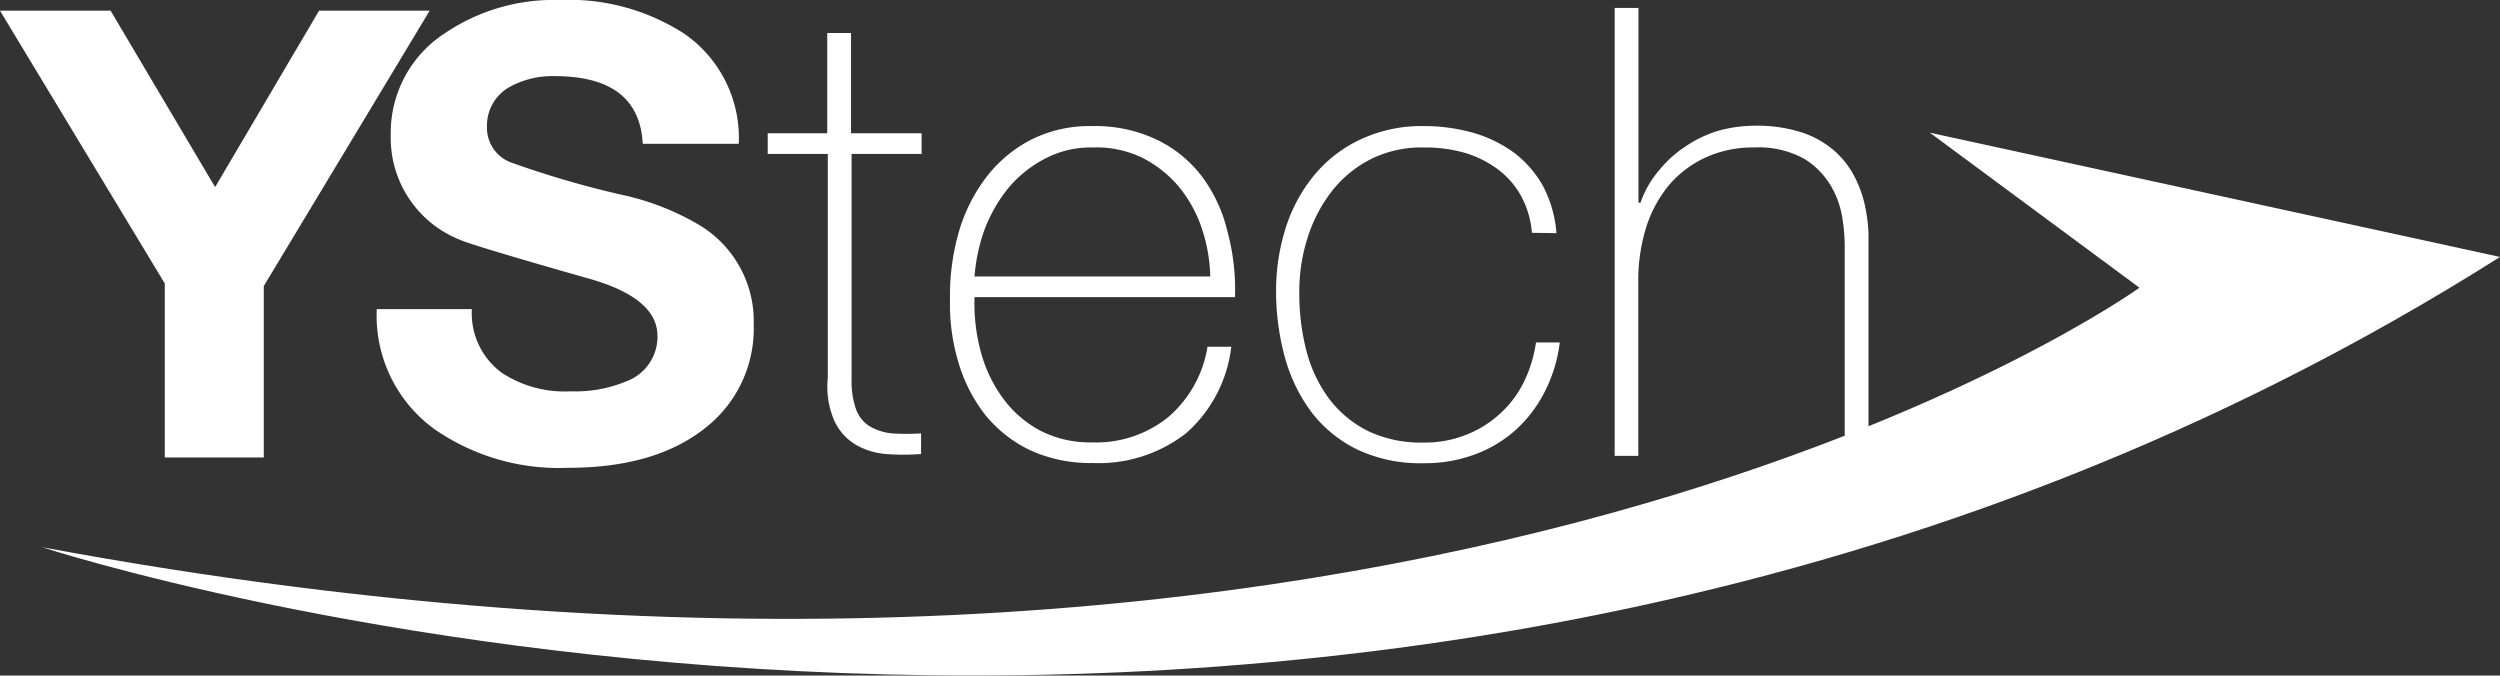
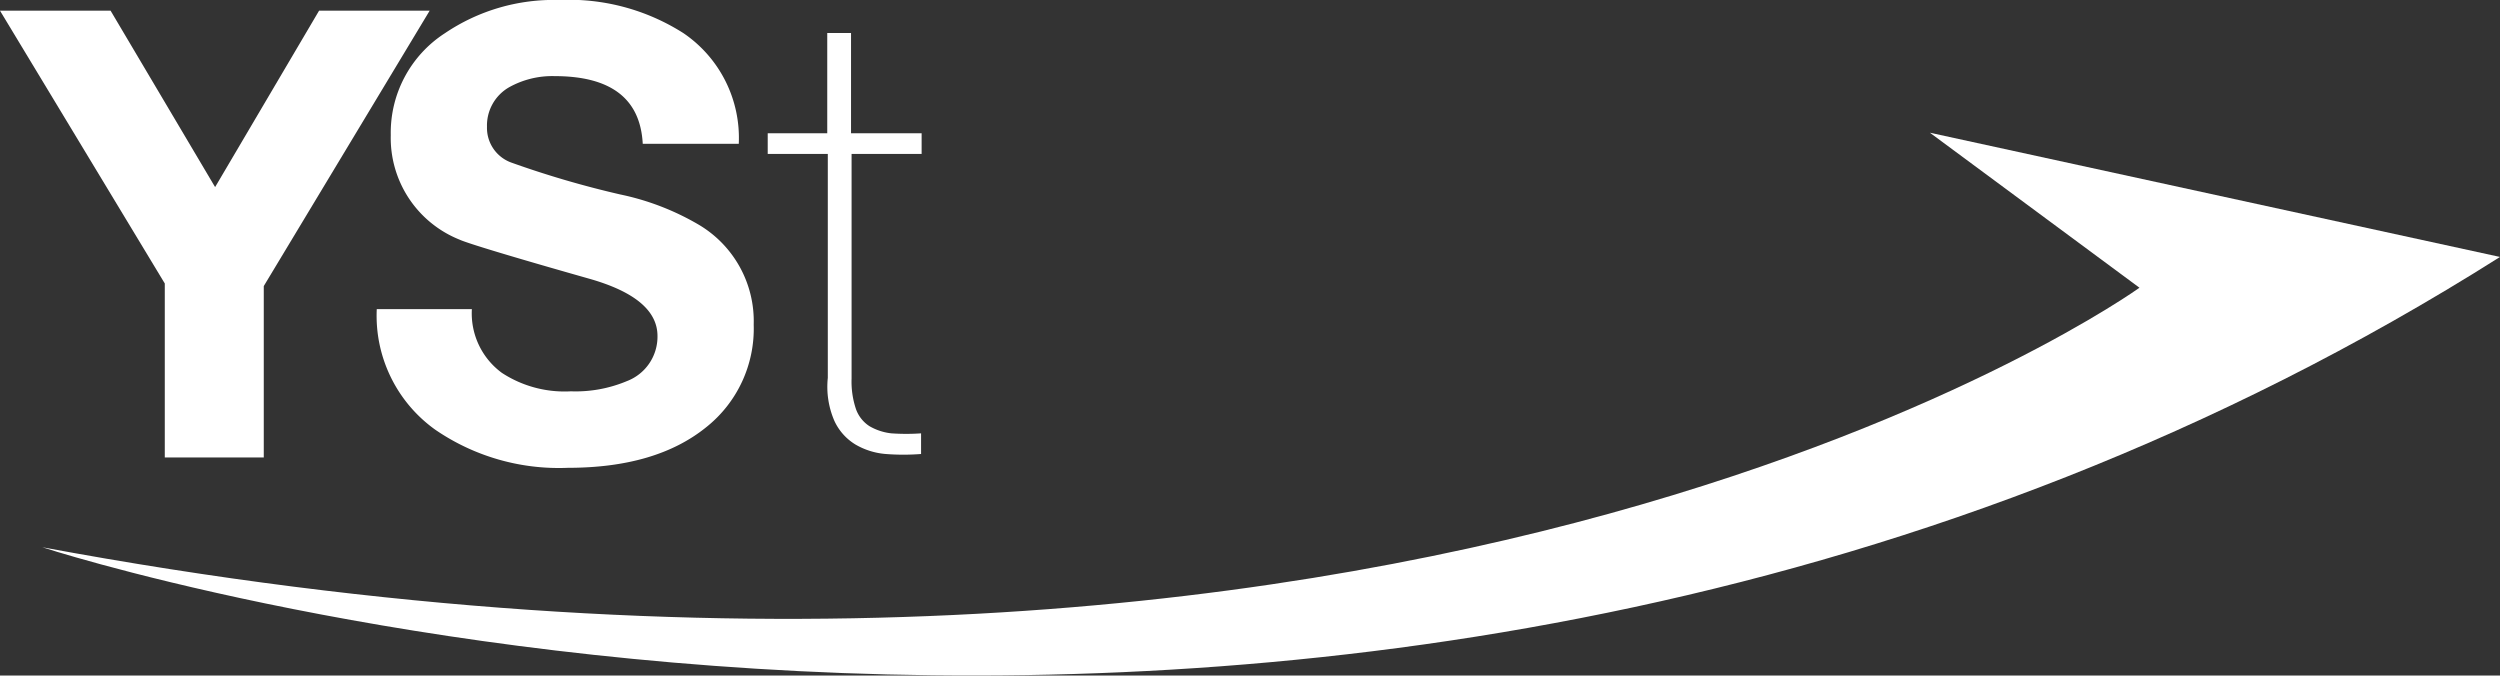
<svg xmlns="http://www.w3.org/2000/svg" viewBox="0 0 135.63 36.65">
  <rect x="0" y="0" width="135.63" height="36.65" fill="#333333" stroke="none" />
  <defs>
    <style>.cls-1{fill:#fff;}</style>
  </defs>
  <g id="レイヤー_2" data-name="レイヤー 2">
    <g id="レイヤー_4" data-name="レイヤー 4">
      <path class="cls-1" d="M2.3,29.69S73.65,53.14,135.63,13.94L104.7,7.2l11.37,8.41S77.21,43.62,2.3,29.69Z" />
      <path class="cls-1" d="M8.94,24.82V15.38L0,.58H6l5.67,9.57L17.31.58h6l-9,14.94v9.3Z" />
      <path class="cls-1" d="M20.44,16.77H25.6a4,4,0,0,0,1.63,3.46,6.21,6.21,0,0,0,3.74,1A7.19,7.19,0,0,0,34,20.68a2.58,2.58,0,0,0,1.67-2.45q0-2.07-3.74-3.12c-4.3-1.22-6.62-1.93-7-2.11a5.94,5.94,0,0,1-3.73-5.67A6.43,6.43,0,0,1,24.14,1.8,10.53,10.53,0,0,1,30.32,0a11.57,11.57,0,0,1,6.76,1.8,6.87,6.87,0,0,1,3,6H34.87c-.13-2.45-1.73-3.67-4.78-3.67a4.8,4.8,0,0,0-2.48.61,2.39,2.39,0,0,0-1.19,2.14,2,2,0,0,0,1.32,1.94,52.55,52.55,0,0,0,5.91,1.73,14.06,14.06,0,0,1,4.24,1.63,6.08,6.08,0,0,1,3,5.43,6.83,6.83,0,0,1-2.58,5.57q-2.72,2.2-7.5,2.2a11.85,11.85,0,0,1-7.2-2.07A7.6,7.6,0,0,1,20.44,16.77Z" />
      <path class="cls-1" d="M50,8.35h-3.8V20.54a4.67,4.67,0,0,0,.24,1.66,1.83,1.83,0,0,0,.73.92,3,3,0,0,0,1.19.39,11.55,11.55,0,0,0,1.61,0v1.12a12.28,12.28,0,0,1-1.92,0,3.86,3.86,0,0,1-1.65-.52,2.94,2.94,0,0,1-1.13-1.27,4.65,4.65,0,0,1-.36-2.34V8.35H41.65V7.23h3.23V1.79h1.29V7.23H50Z" />
-       <path class="cls-1" d="M52.87,16.12a10.05,10.05,0,0,0,.35,3,7.5,7.5,0,0,0,1.21,2.51,6,6,0,0,0,2,1.73,5.91,5.91,0,0,0,2.83.64,6.21,6.21,0,0,0,4.13-1.38,6.33,6.33,0,0,0,2.12-3.81h1.29a7.38,7.38,0,0,1-2.46,4.7,7.73,7.73,0,0,1-5.08,1.61,7.82,7.82,0,0,1-3.36-.69,7,7,0,0,1-2.43-1.9A8.49,8.49,0,0,1,52,19.67a10.9,10.9,0,0,1-.46-3.41,12.4,12.4,0,0,1,.43-3.5,9,9,0,0,1,1.43-3,7.27,7.27,0,0,1,2.42-2.12,7.07,7.07,0,0,1,3.43-.8,7.75,7.75,0,0,1,3.53.75,6.71,6.71,0,0,1,2.44,2,8.12,8.12,0,0,1,1.38,3A12,12,0,0,1,67,16.12ZM65.66,15a8.84,8.84,0,0,0-.47-2.64,7.1,7.1,0,0,0-1.26-2.26,6.27,6.27,0,0,0-2-1.56A5.72,5.72,0,0,0,59.28,8a5.33,5.33,0,0,0-2.59.61,6.48,6.48,0,0,0-2,1.61,8.16,8.16,0,0,0-1.29,2.27A9.74,9.74,0,0,0,52.87,15Z" />
-       <path class="cls-1" d="M83.11,12.63a5,5,0,0,0-.59-2,4.52,4.52,0,0,0-1.28-1.46,5.77,5.77,0,0,0-1.81-.89A7.94,7.94,0,0,0,77.21,8a6.13,6.13,0,0,0-2.89.66,6.3,6.3,0,0,0-2.1,1.76,8,8,0,0,0-1.29,2.51,9.49,9.49,0,0,0-.44,2.9,12.39,12.39,0,0,0,.4,3.26,7.5,7.5,0,0,0,1.26,2.6,6,6,0,0,0,2.1,1.71,6.69,6.69,0,0,0,3,.61,6,6,0,0,0,2.26-.41,5.89,5.89,0,0,0,1.83-1.12,5.73,5.73,0,0,0,1.31-1.71,7.18,7.18,0,0,0,.68-2.19h1.29a8,8,0,0,1-.87,2.78,7.11,7.11,0,0,1-1.63,2.06,6.82,6.82,0,0,1-2.21,1.27,7.69,7.69,0,0,1-2.66.44,8,8,0,0,1-3.65-.76,7,7,0,0,1-2.48-2.05,8.9,8.9,0,0,1-1.43-3,13.53,13.53,0,0,1-.46-3.52,11.24,11.24,0,0,1,.53-3.46,8.55,8.55,0,0,1,1.55-2.85,7.19,7.19,0,0,1,2.51-1.93,7.79,7.79,0,0,1,3.43-.72,9.83,9.83,0,0,1,2.66.36,7.09,7.09,0,0,1,2.21,1.07,5.84,5.84,0,0,1,1.58,1.8,6.55,6.55,0,0,1,.74,2.58Z" />
-       <path class="cls-1" d="M88.89.43V11H89a5.43,5.43,0,0,1,1-1.75,6.24,6.24,0,0,1,1.45-1.31A6.49,6.49,0,0,1,93.2,7.1a7.54,7.54,0,0,1,2-.28,7.93,7.93,0,0,1,2.6.38,5.18,5.18,0,0,1,1.74,1,4.85,4.85,0,0,1,1.07,1.38,6.22,6.22,0,0,1,.56,1.54,9.22,9.22,0,0,1,.2,1.51c0,.49,0,.92,0,1.28V24.68h-1.29v-11c0-.45,0-1-.1-1.65a5,5,0,0,0-.6-1.86,4.31,4.31,0,0,0-1.49-1.55A5.08,5.08,0,0,0,95.17,8a6.18,6.18,0,0,0-2.63.54,5.81,5.81,0,0,0-2,1.51,6.83,6.83,0,0,0-1.24,2.31,9.74,9.74,0,0,0-.42,2.93v9.44H87.6V.43Z" />
    </g>
  </g>
</svg>